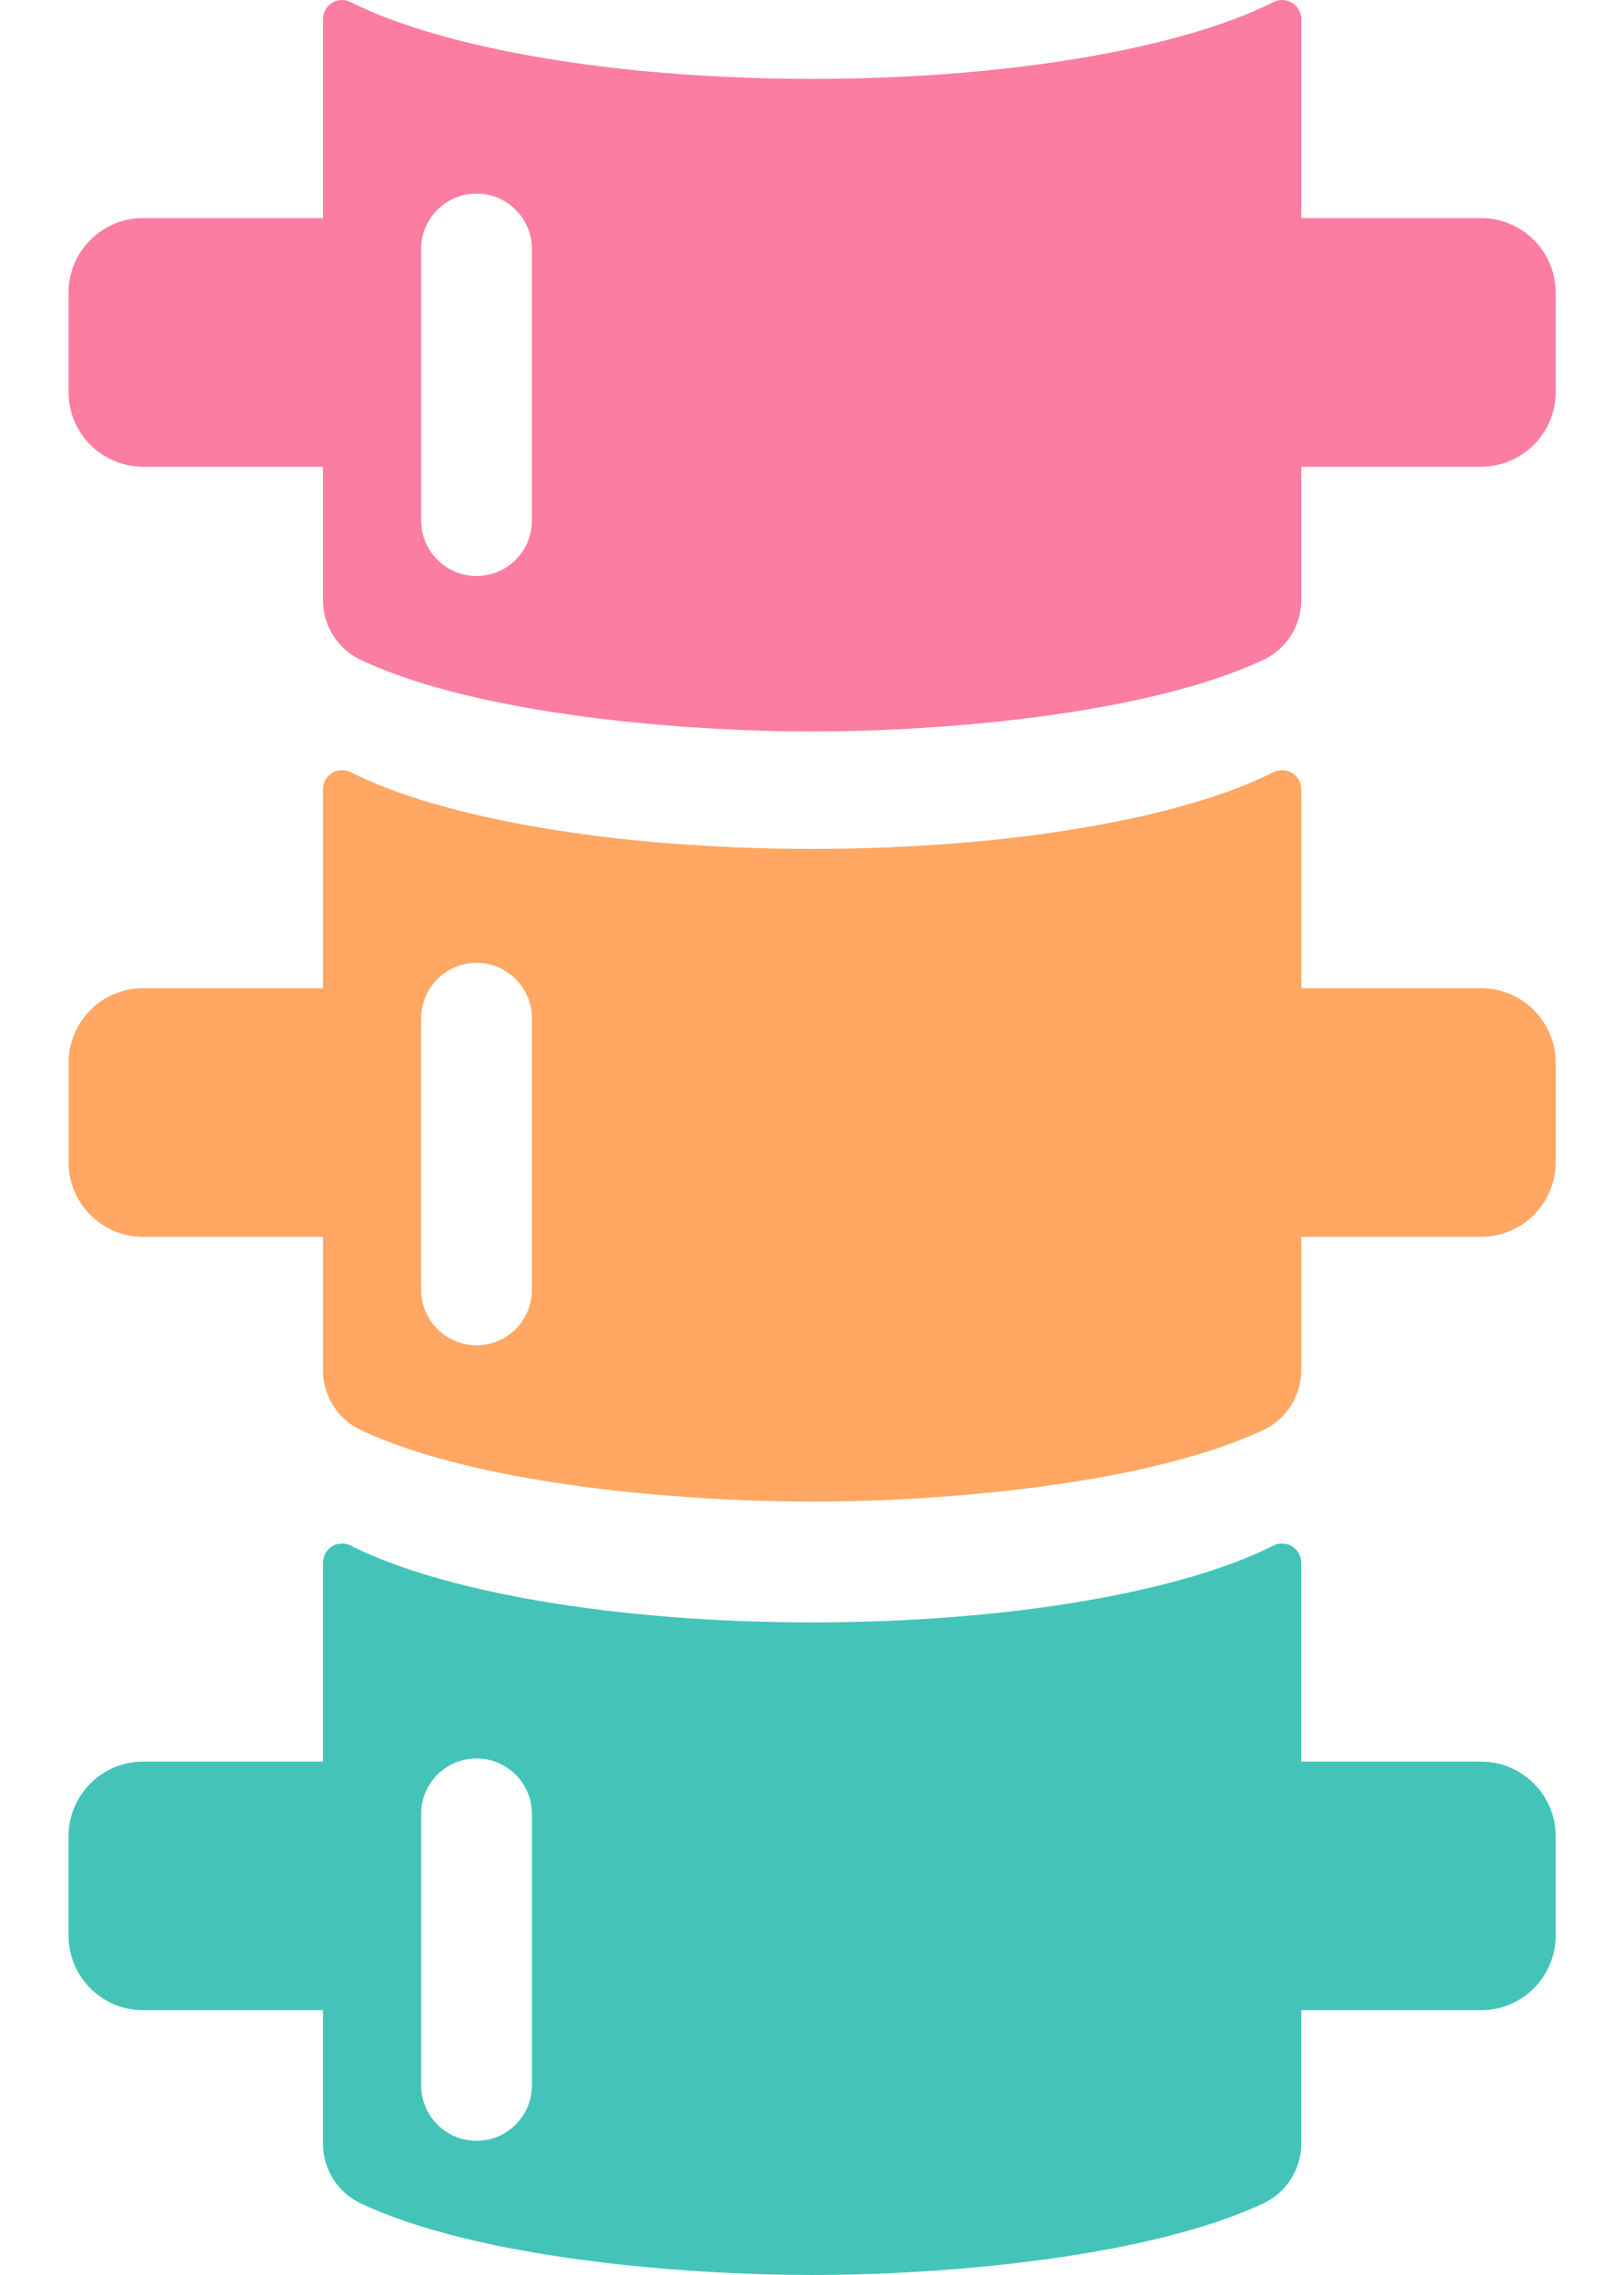
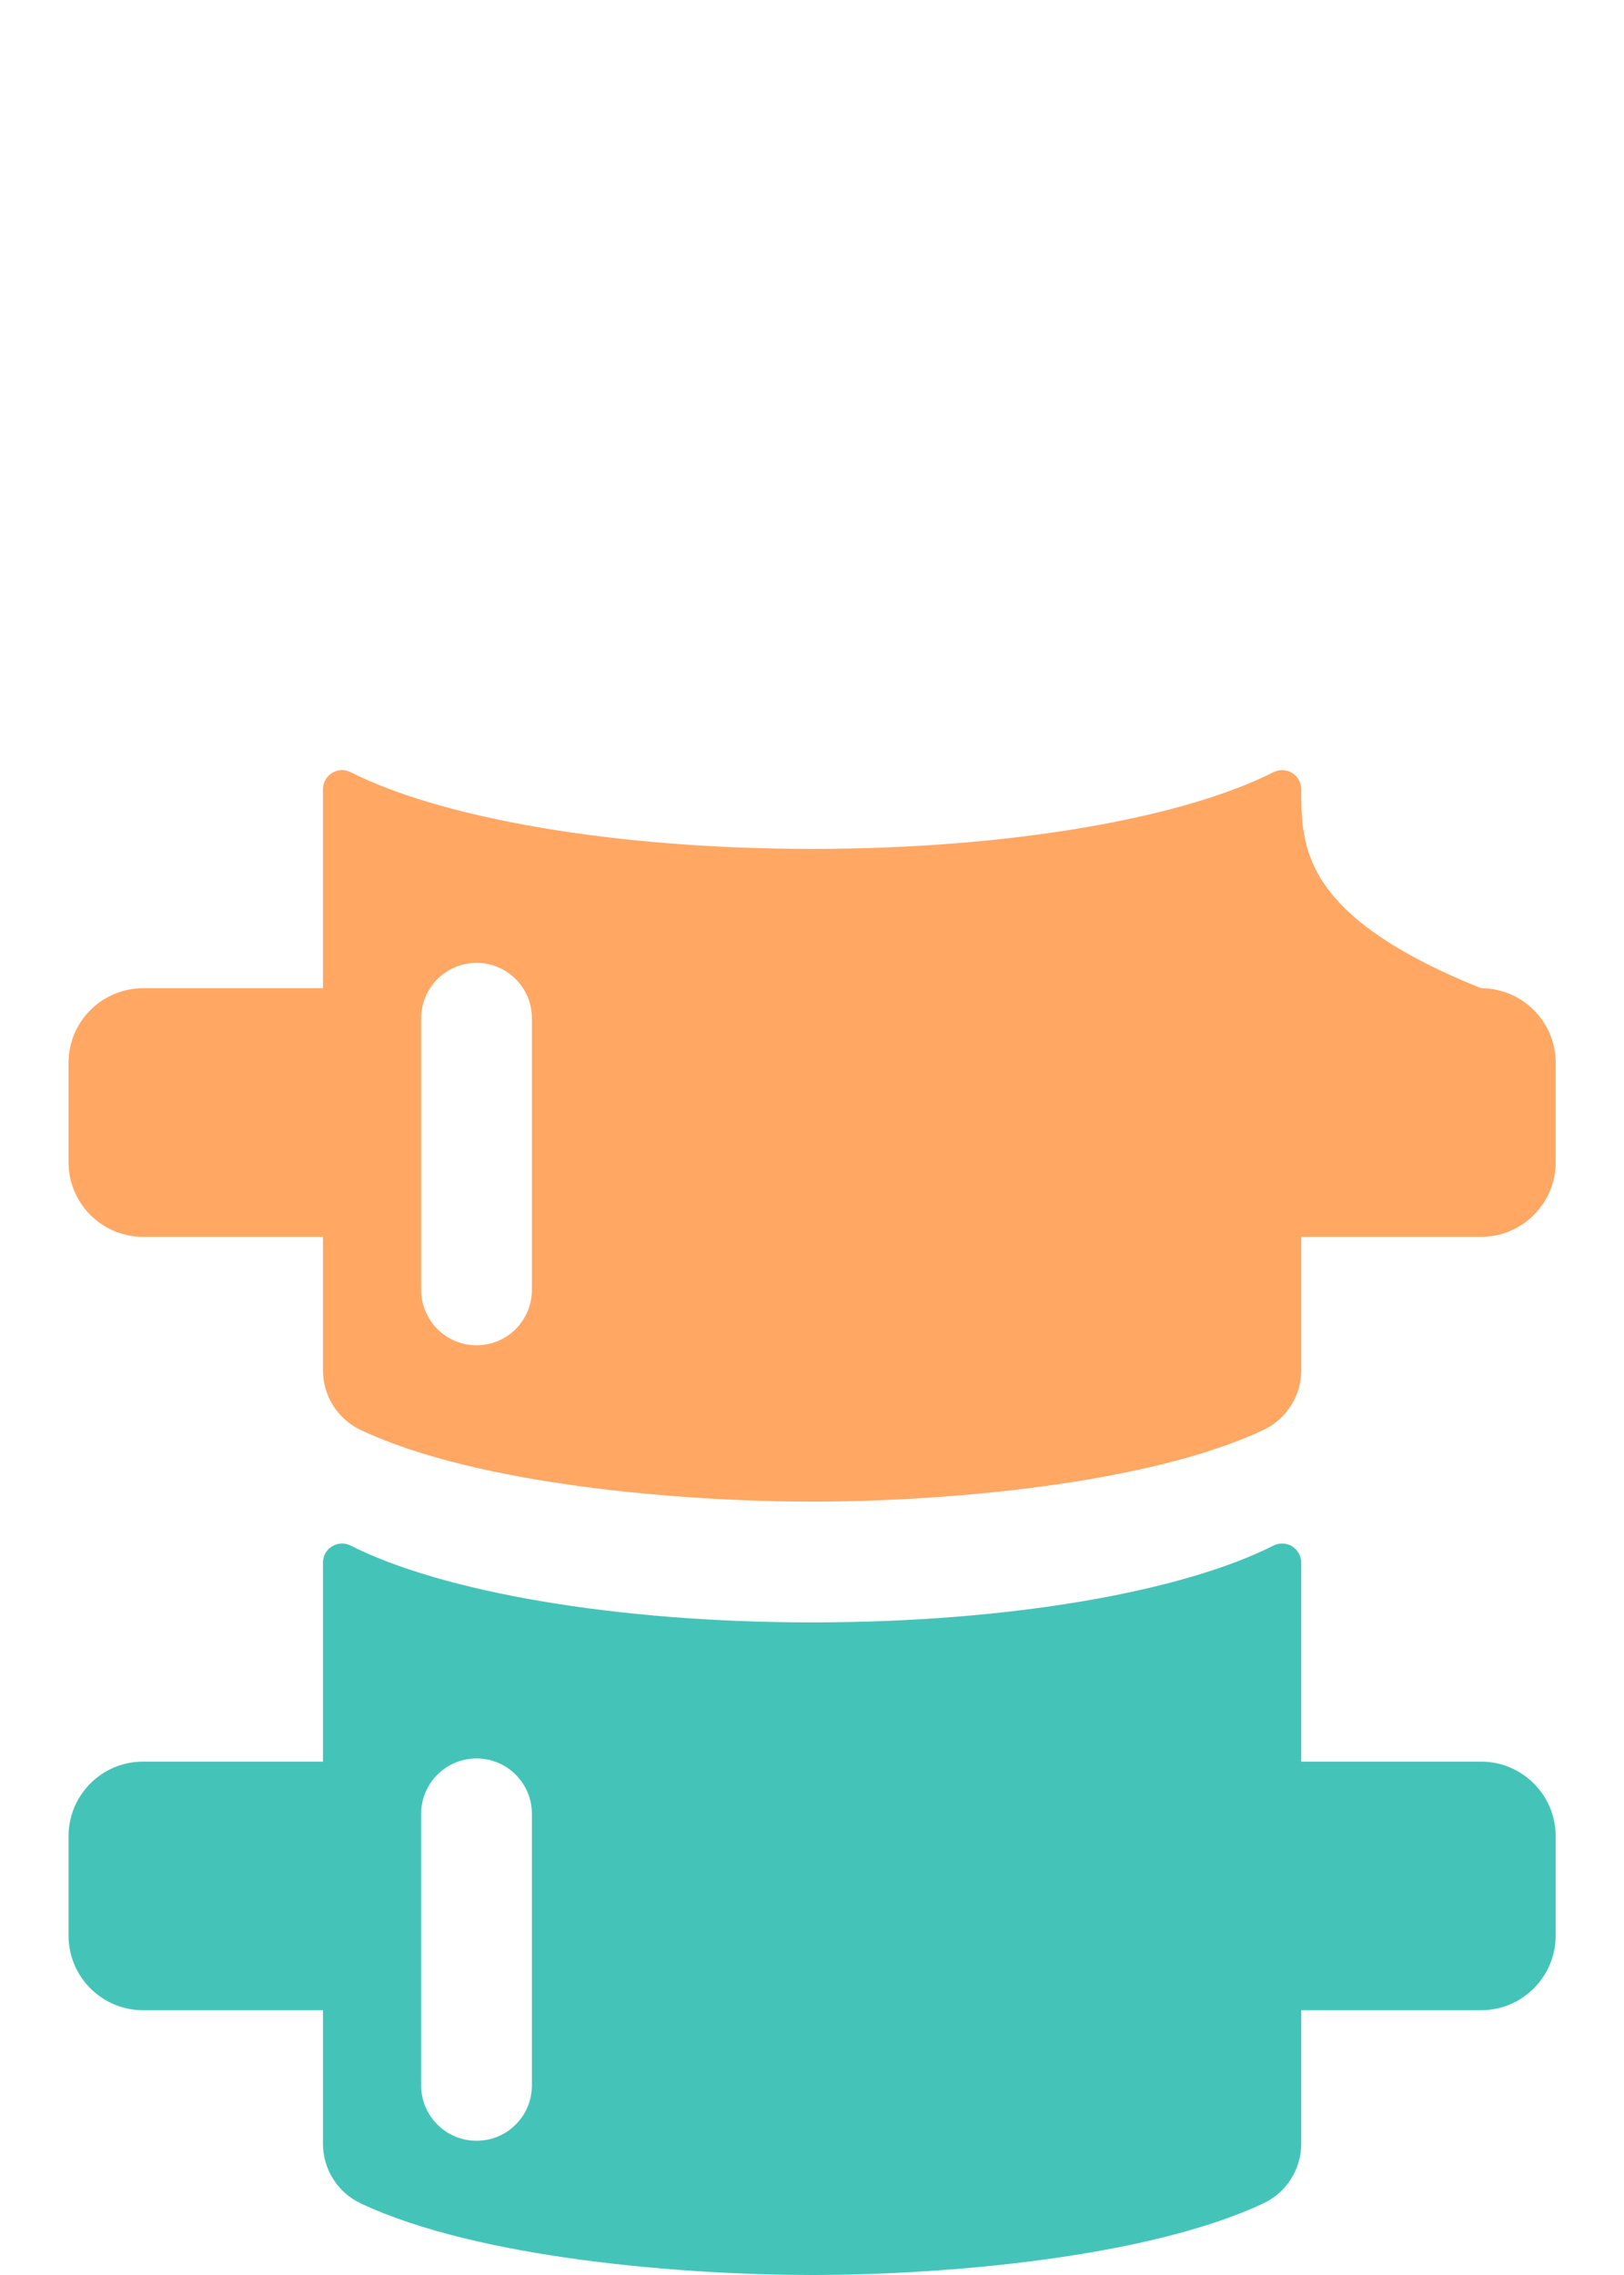
<svg xmlns="http://www.w3.org/2000/svg" width="15" height="21" viewBox="0 0 15 21" fill="none">
-   <path d="M13.68 2.013H12.019C12.019 1.346 12.019 0.705 12.019 0.177C12.019 0.116 11.987 0.059 11.935 0.026C11.883 -0.006 11.817 -0.009 11.762 0.019C10.925 0.442 9.331 0.728 7.501 0.728C5.671 0.728 4.076 0.442 3.239 0.019C3.184 -0.009 3.119 -0.006 3.067 0.026C3.014 0.058 2.983 0.116 2.983 0.177C2.983 0.705 2.983 1.346 2.983 2.013H1.322C0.941 2.013 0.633 2.322 0.633 2.702V3.619C0.633 3.999 0.941 4.308 1.322 4.308H2.983C2.983 4.774 2.983 5.198 2.983 5.54C2.983 5.776 3.119 5.991 3.332 6.091C4.428 6.607 6.347 6.752 7.501 6.752C8.747 6.752 10.606 6.589 11.669 6.091C11.882 5.991 12.019 5.776 12.019 5.539C12.019 5.197 12.019 4.774 12.019 4.308H13.68C14.06 4.308 14.369 3.999 14.369 3.619V2.702C14.369 2.322 14.06 2.013 13.68 2.013ZM4.913 4.805C4.913 5.088 4.684 5.317 4.402 5.317C4.119 5.317 3.89 5.088 3.89 4.805V2.299C3.89 2.016 4.119 1.787 4.402 1.787C4.684 1.787 4.913 2.016 4.913 2.299V4.805Z" fill="#FB7DA2" />
-   <path d="M13.68 9.122H12.019C12.019 8.455 12.019 7.814 12.019 7.286C12.019 7.224 11.987 7.167 11.935 7.135C11.883 7.103 11.817 7.1 11.762 7.128C10.925 7.551 9.331 7.836 7.501 7.836C5.671 7.836 4.076 7.551 3.239 7.128C3.184 7.1 3.119 7.103 3.067 7.135C3.014 7.167 2.983 7.224 2.983 7.286C2.983 7.814 2.983 8.455 2.983 9.122H1.322C0.941 9.122 0.633 9.431 0.633 9.811V10.728C0.633 11.108 0.941 11.417 1.322 11.417H2.983C2.983 11.883 2.983 12.307 2.983 12.649C2.983 12.884 3.119 13.1 3.332 13.2C4.428 13.716 6.347 13.861 7.501 13.861C8.747 13.861 10.606 13.698 11.669 13.2C11.882 13.1 12.019 12.884 12.019 12.648C12.019 12.306 12.019 11.883 12.019 11.417H13.68C14.06 11.417 14.369 11.108 14.369 10.728V9.811C14.369 9.431 14.06 9.122 13.68 9.122ZM4.913 11.906C4.913 12.189 4.684 12.418 4.402 12.418C4.119 12.418 3.89 12.189 3.89 11.906V9.4C3.89 9.117 4.119 8.888 4.402 8.888C4.684 8.888 4.913 9.117 4.913 9.4V11.906Z" fill="#FFA763" />
+   <path d="M13.68 9.122C12.019 8.455 12.019 7.814 12.019 7.286C12.019 7.224 11.987 7.167 11.935 7.135C11.883 7.103 11.817 7.1 11.762 7.128C10.925 7.551 9.331 7.836 7.501 7.836C5.671 7.836 4.076 7.551 3.239 7.128C3.184 7.1 3.119 7.103 3.067 7.135C3.014 7.167 2.983 7.224 2.983 7.286C2.983 7.814 2.983 8.455 2.983 9.122H1.322C0.941 9.122 0.633 9.431 0.633 9.811V10.728C0.633 11.108 0.941 11.417 1.322 11.417H2.983C2.983 11.883 2.983 12.307 2.983 12.649C2.983 12.884 3.119 13.1 3.332 13.2C4.428 13.716 6.347 13.861 7.501 13.861C8.747 13.861 10.606 13.698 11.669 13.2C11.882 13.1 12.019 12.884 12.019 12.648C12.019 12.306 12.019 11.883 12.019 11.417H13.68C14.06 11.417 14.369 11.108 14.369 10.728V9.811C14.369 9.431 14.06 9.122 13.68 9.122ZM4.913 11.906C4.913 12.189 4.684 12.418 4.402 12.418C4.119 12.418 3.89 12.189 3.89 11.906V9.4C3.89 9.117 4.119 8.888 4.402 8.888C4.684 8.888 4.913 9.117 4.913 9.4V11.906Z" fill="#FFA763" />
  <path d="M13.68 16.261H12.019C12.019 15.594 12.019 14.953 12.019 14.425C12.019 14.364 11.987 14.307 11.935 14.274C11.883 14.242 11.817 14.239 11.762 14.267C10.925 14.69 9.331 14.976 7.501 14.976C5.671 14.976 4.076 14.69 3.239 14.267C3.184 14.239 3.119 14.242 3.067 14.274C3.014 14.306 2.983 14.364 2.983 14.425C2.983 14.954 2.983 15.594 2.983 16.261H1.322C0.941 16.261 0.633 16.57 0.633 16.95V17.867C0.633 18.247 0.941 18.556 1.322 18.556H2.983C2.983 19.022 2.983 19.446 2.983 19.788C2.983 20.024 3.119 20.239 3.332 20.339C4.428 20.855 6.347 21 7.501 21C8.747 21 10.606 20.837 11.669 20.339C11.882 20.239 12.019 20.024 12.019 19.787C12.019 19.445 12.019 19.022 12.019 18.556H13.68C14.06 18.556 14.369 18.247 14.369 17.867V16.95C14.369 16.57 14.06 16.261 13.68 16.261ZM4.913 19.25C4.913 19.532 4.684 19.761 4.402 19.761C4.119 19.761 3.89 19.532 3.89 19.25V16.743C3.89 16.461 4.119 16.232 4.402 16.232C4.684 16.232 4.913 16.461 4.913 16.743V19.25Z" fill="#44C4B9" />
</svg>